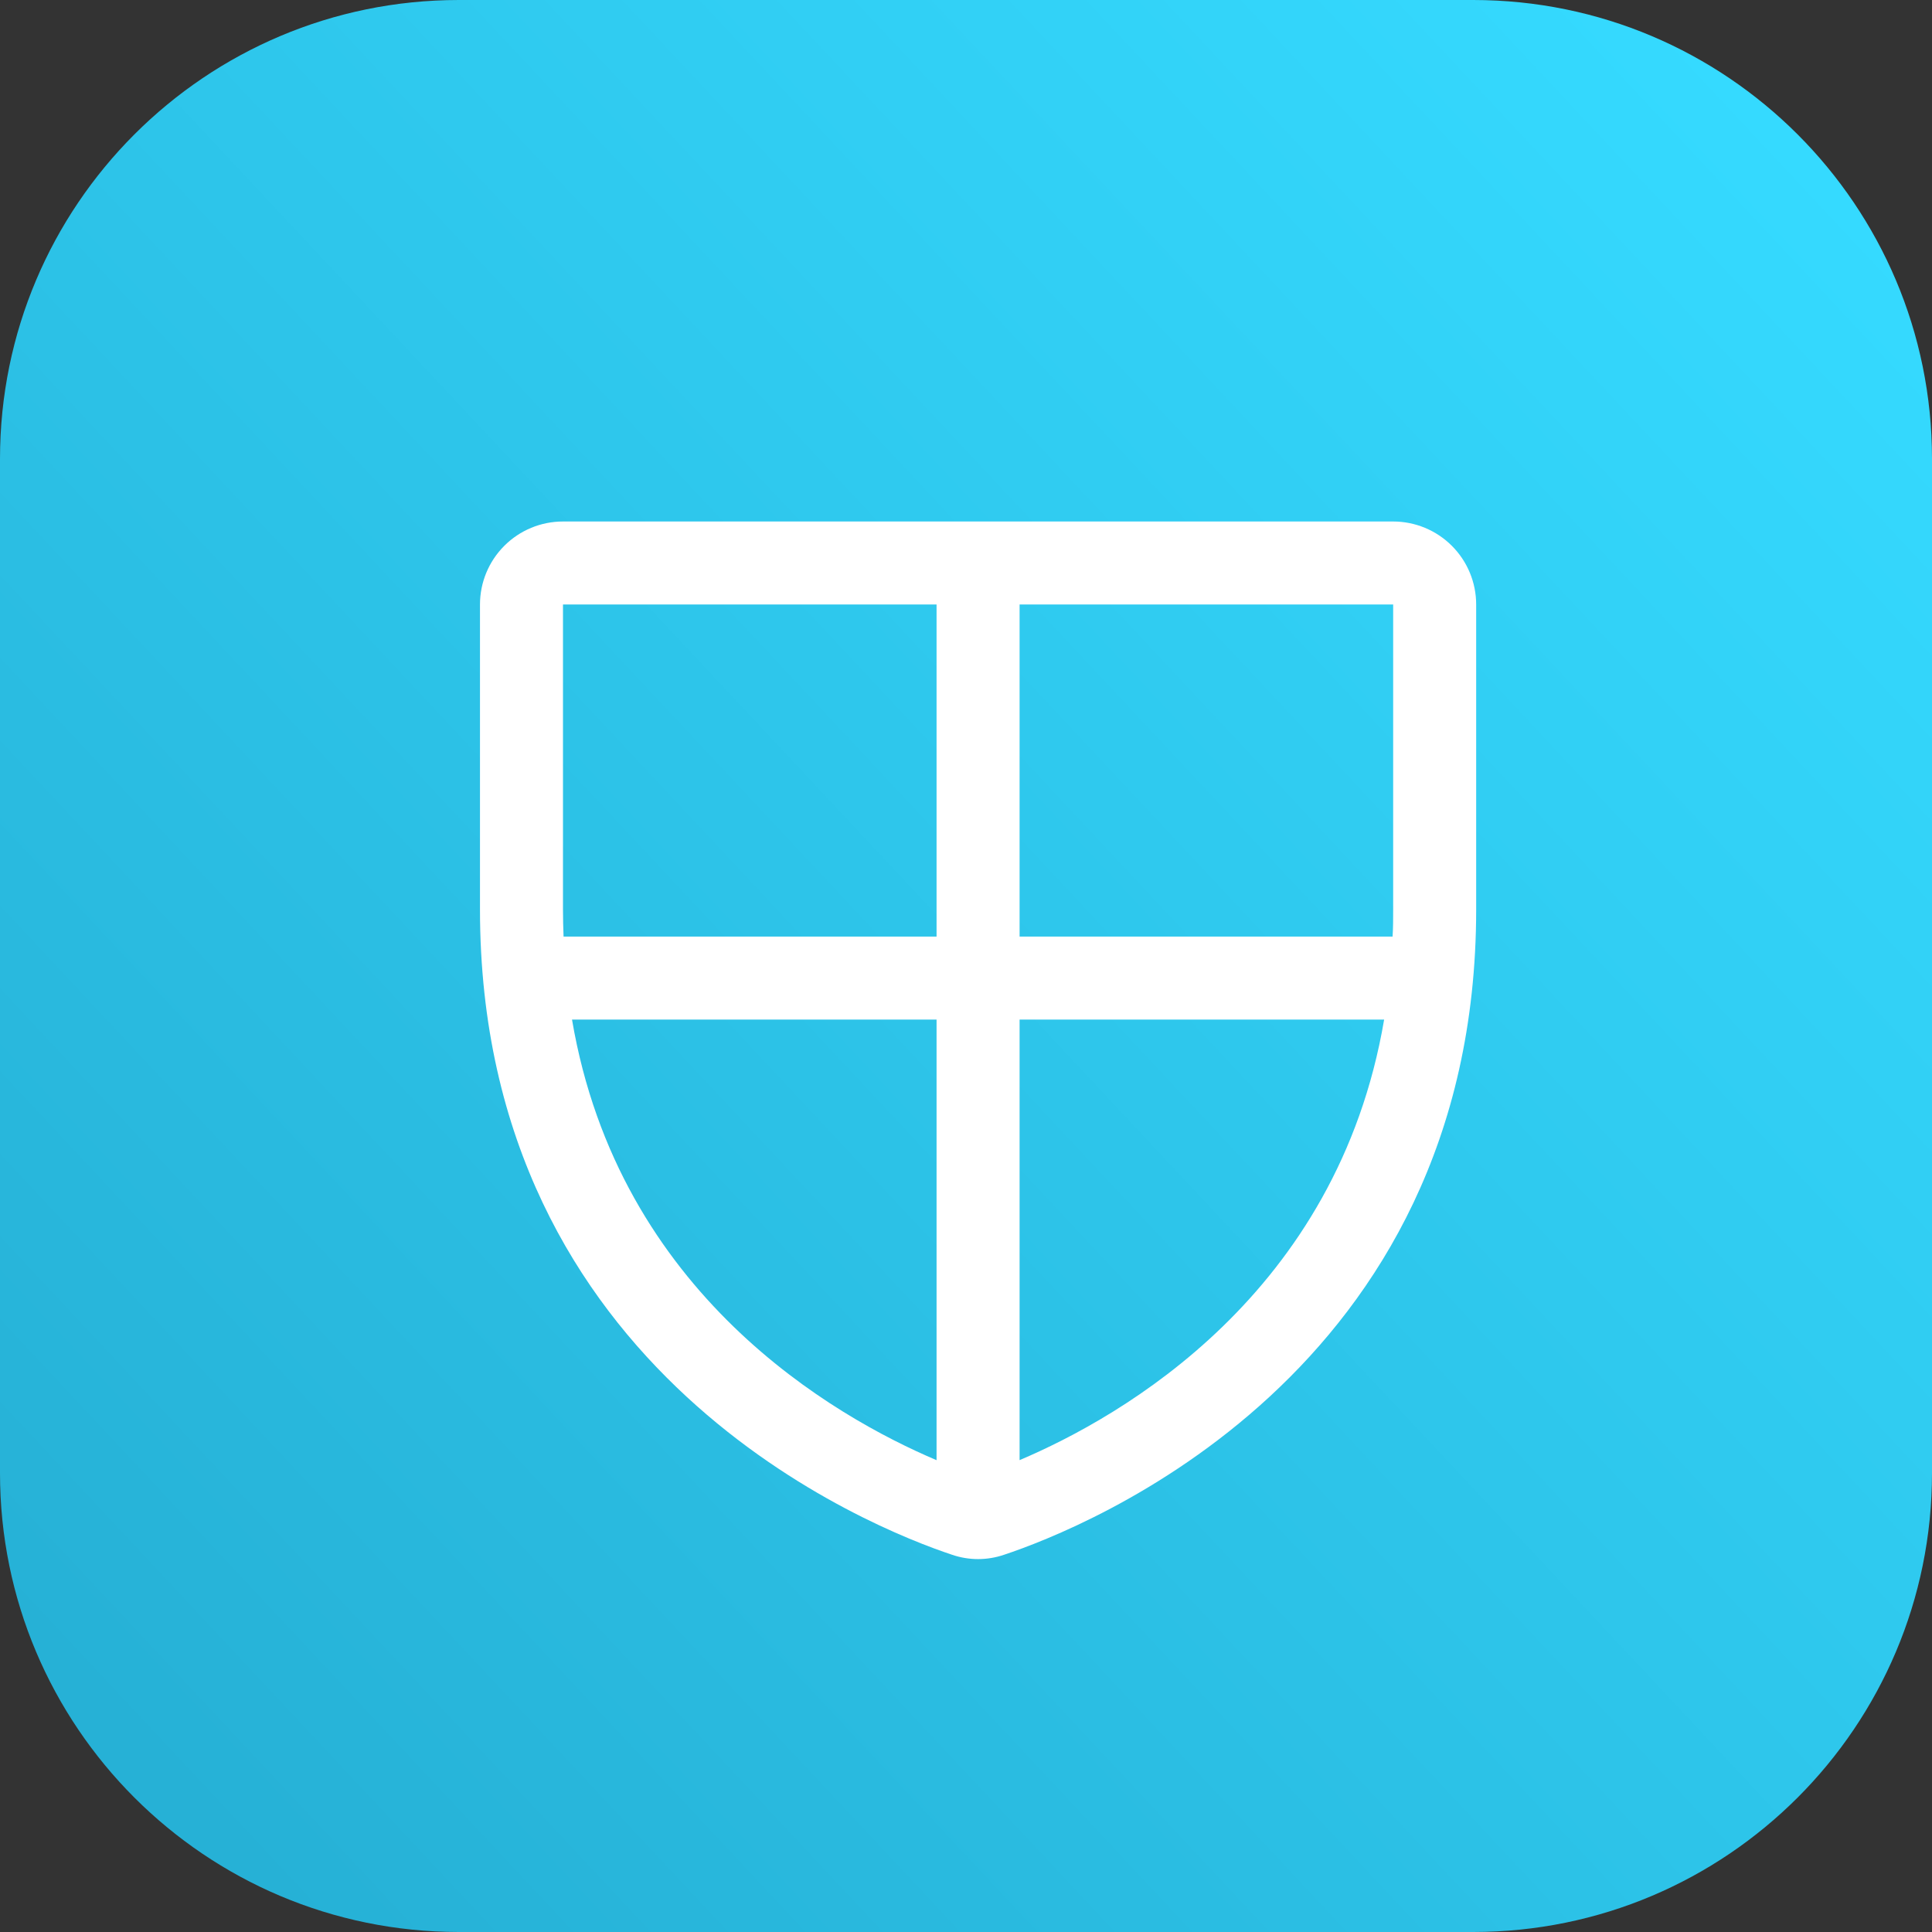
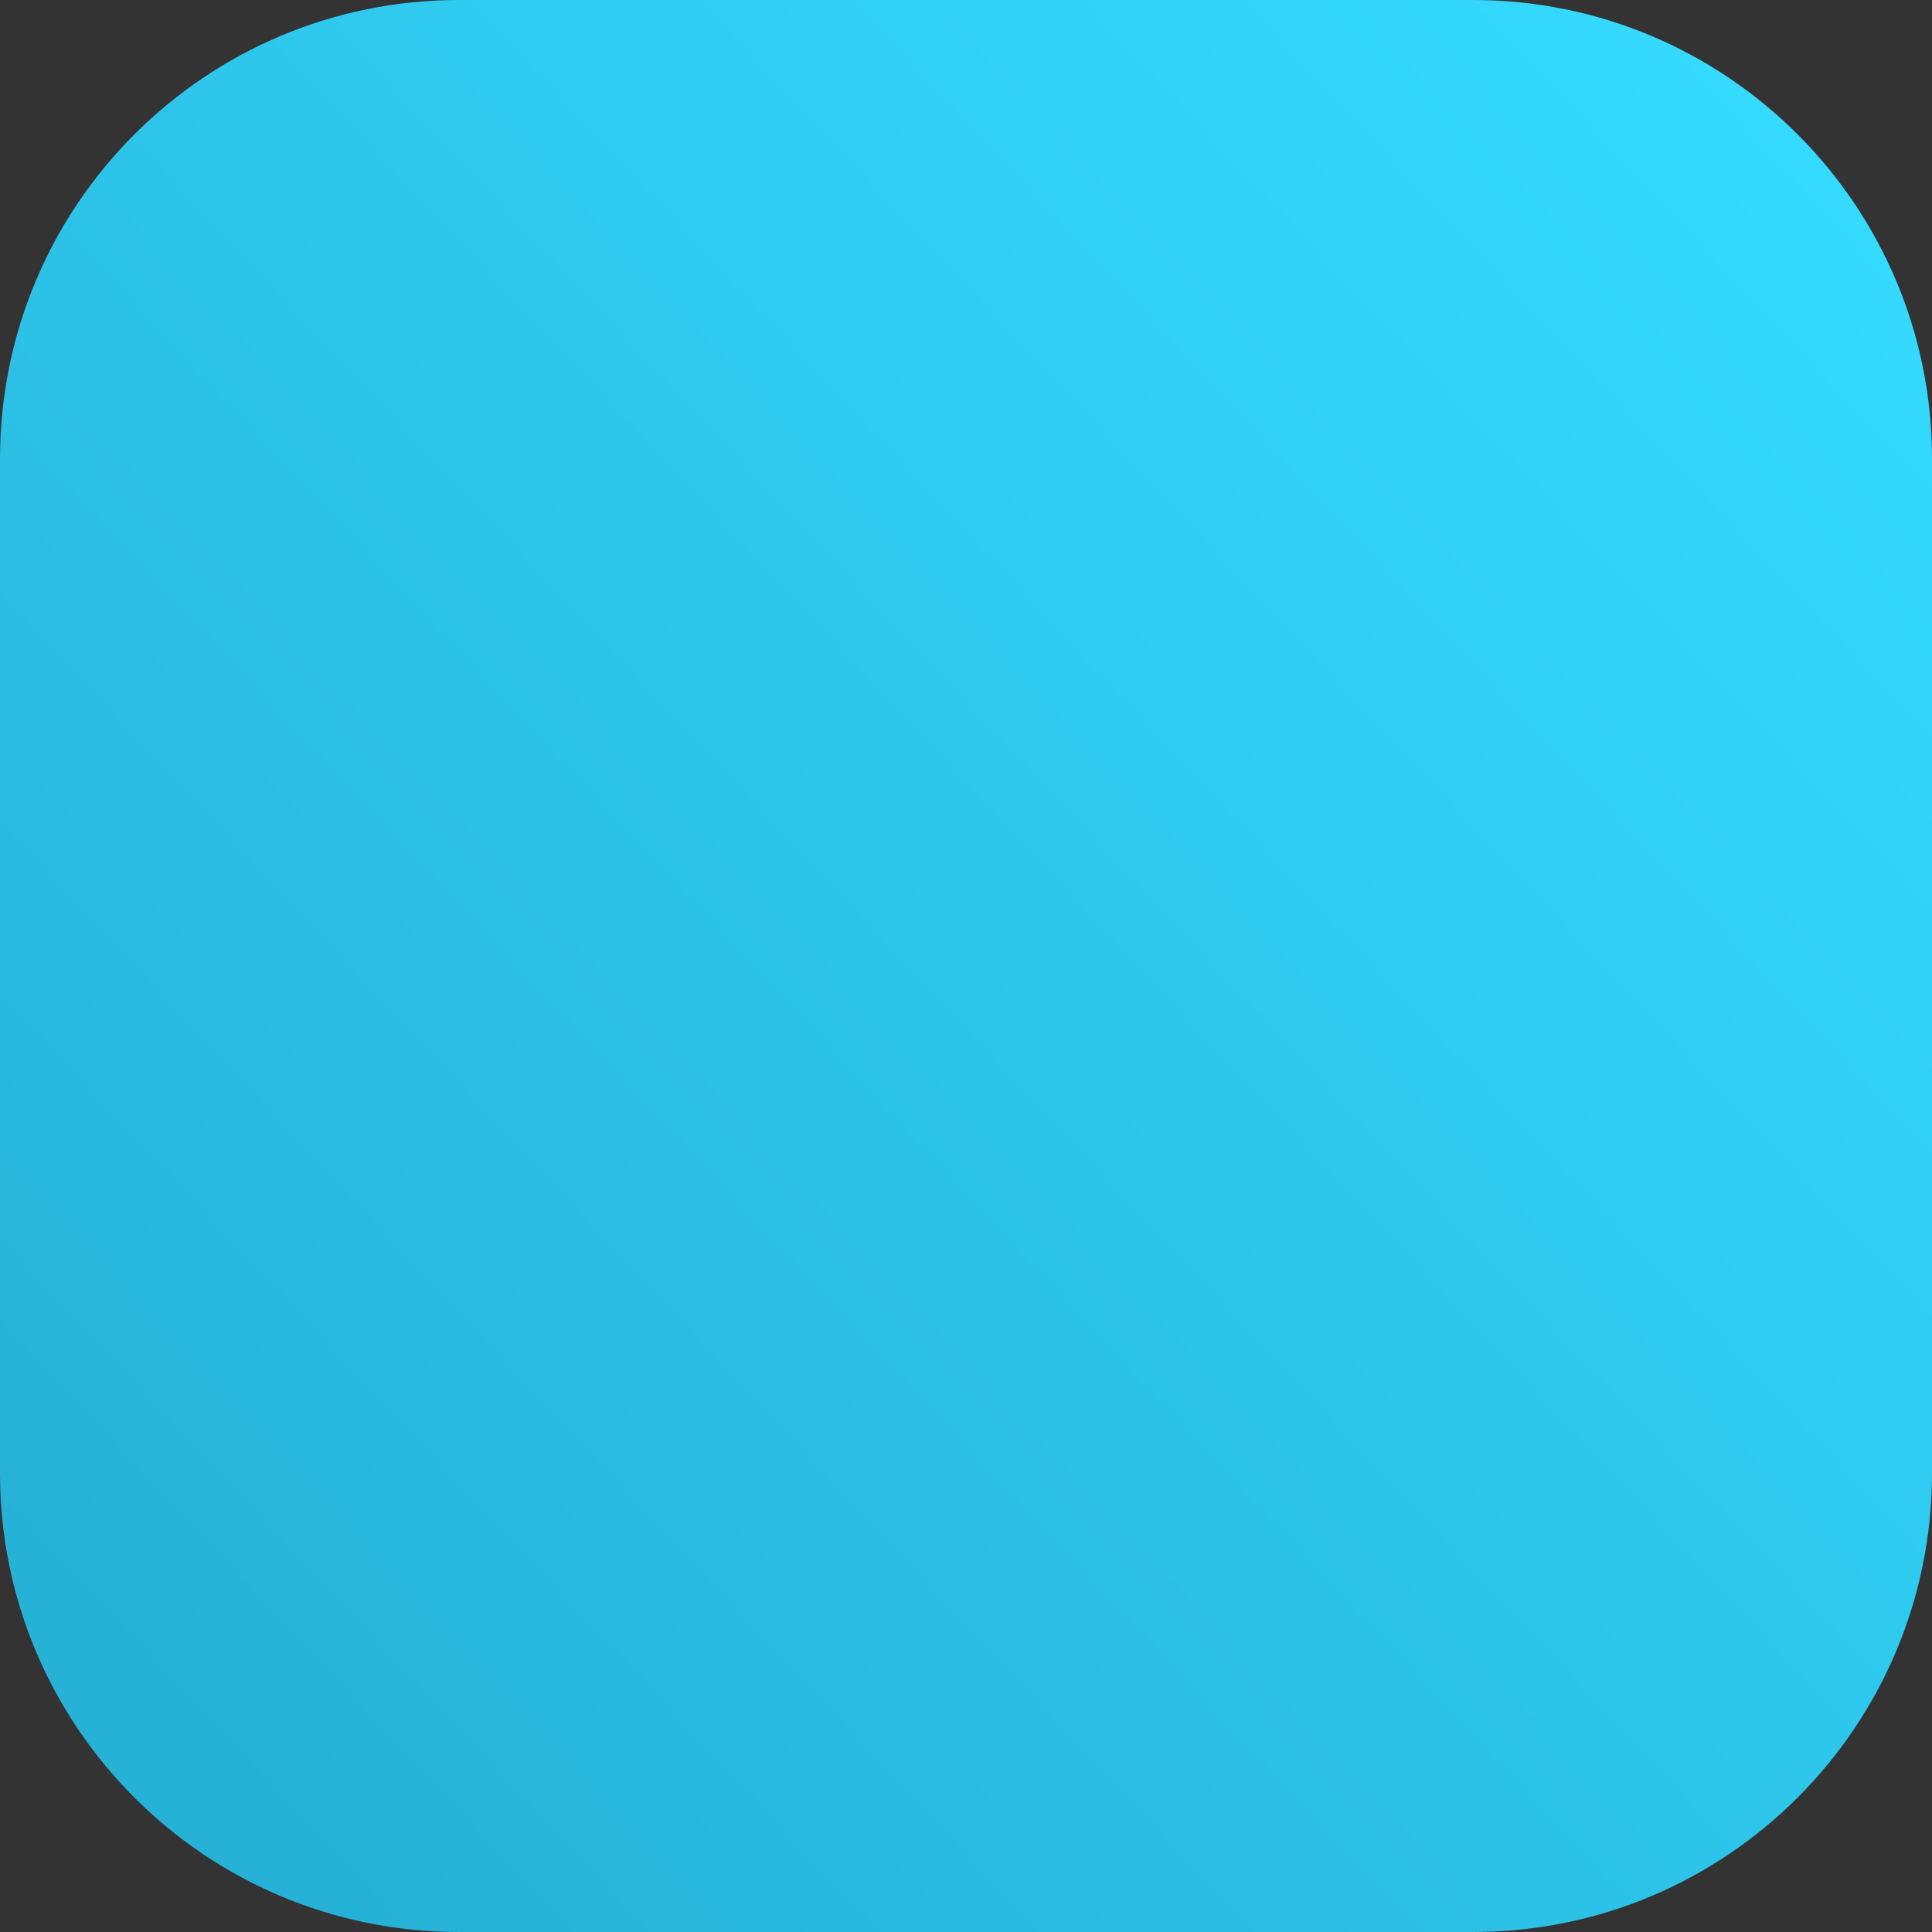
<svg xmlns="http://www.w3.org/2000/svg" width="80" height="80" viewBox="0 0 80 80" fill="none">
  <rect x="0" y="0" width="80" height="80" fill="#333333" stroke="none" />
  <path d="M0 19C0 8.507 8.507 0 19 0H61C71.493 0 80 8.507 80 19V61C80 71.493 71.493 80 61 80H19C8.507 80 0 71.493 0 61V19Z" fill="url(#paint0_linear_5213_6052)" />
-   <path d="M57.688 21.594H23.312C22.401 21.594 21.526 21.956 20.882 22.601C20.237 23.245 19.875 24.12 19.875 25.031V37.658C19.875 56.912 36.164 63.297 39.426 64.38C40.122 64.618 40.878 64.618 41.574 64.38C44.84 63.295 61.125 56.91 61.125 37.656V25.031C61.125 24.12 60.763 23.245 60.118 22.601C59.474 21.956 58.599 21.594 57.688 21.594ZM57.688 37.662C57.688 38.042 57.688 38.414 57.664 38.781H42.219V25.031H57.688V37.662ZM23.312 25.031H38.781V38.781H23.336C23.321 38.414 23.312 38.042 23.312 37.662V25.031ZM23.686 42.219H38.781V60.463C34.553 58.667 25.618 53.588 23.686 42.219ZM42.219 60.461V42.219H57.314C55.382 53.582 46.456 58.663 42.219 60.461Z" fill="white" />
  <defs>
    <linearGradient id="paint0_linear_5213_6052" x1="76" y1="7.5" x2="6" y2="73" gradientUnits="userSpaceOnUse">
      <stop stop-color="#35DAFF" />
      <stop offset="1" stop-color="#26B1D6" />
    </linearGradient>
  </defs>
</svg>